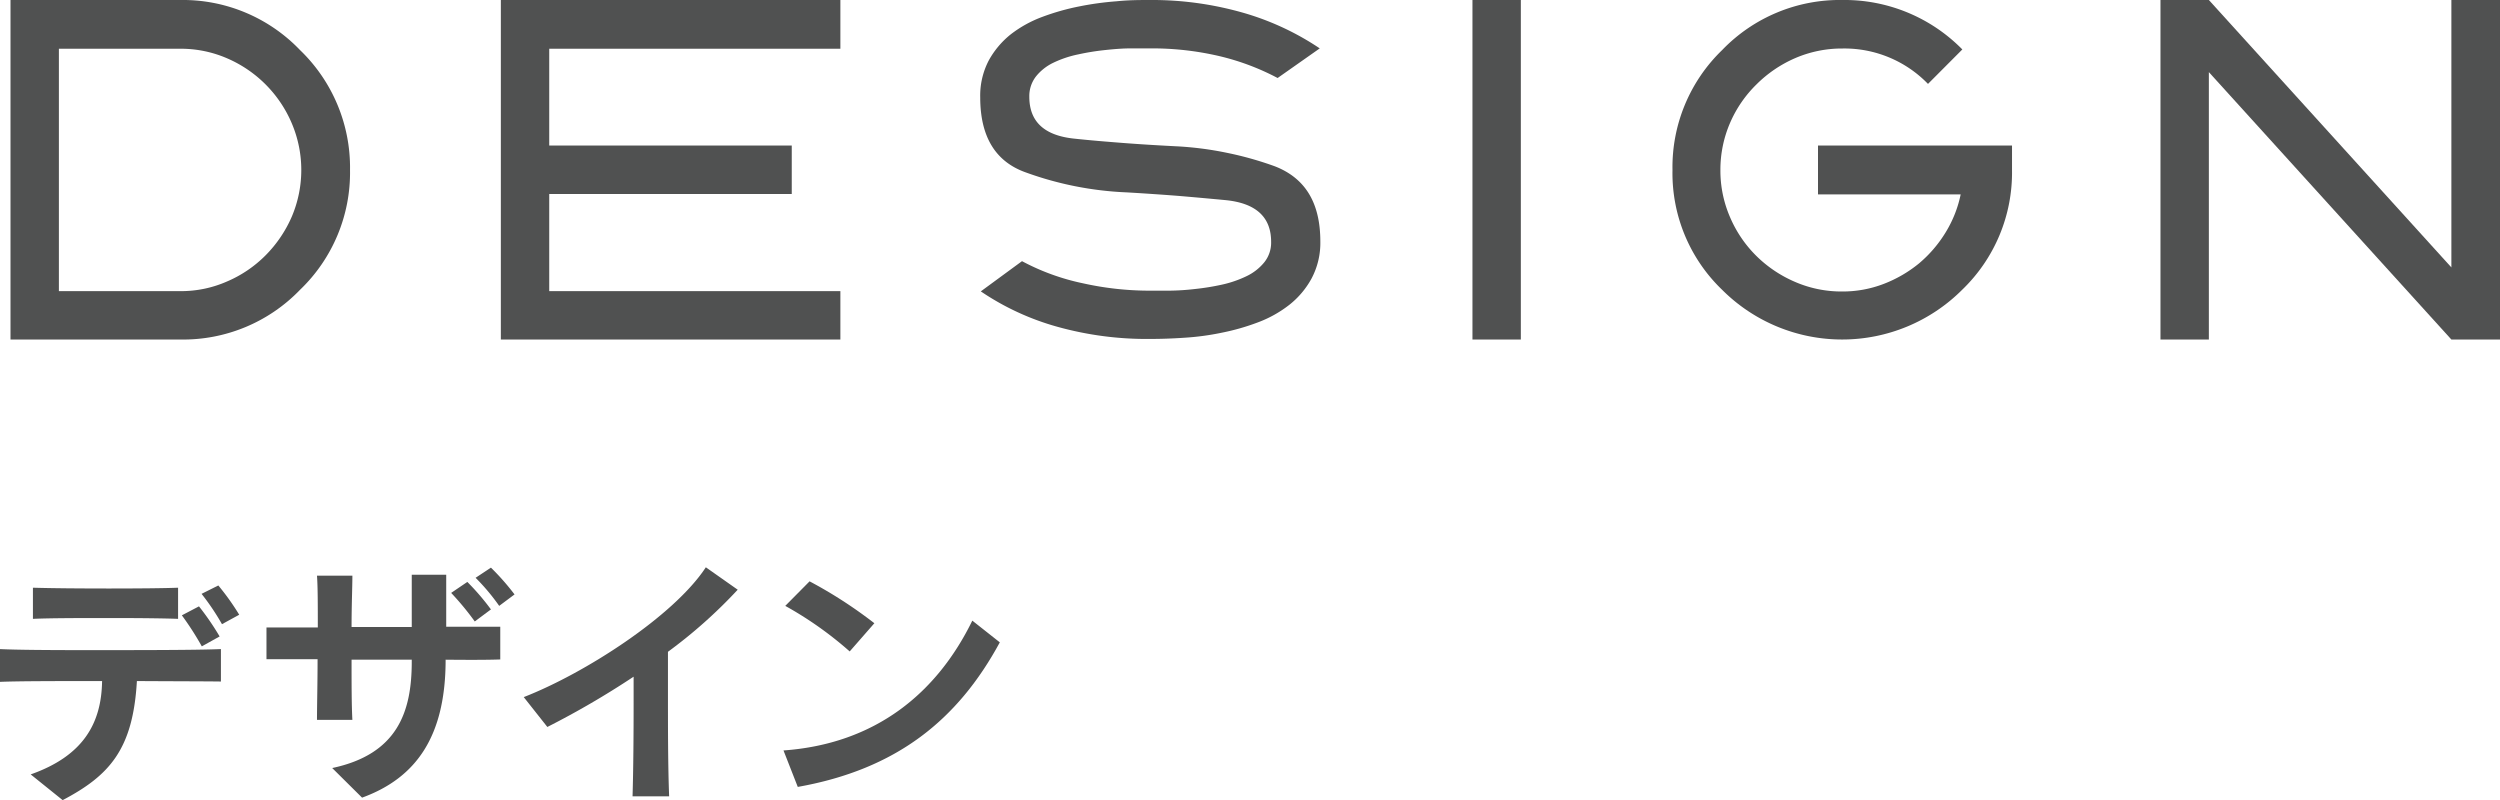
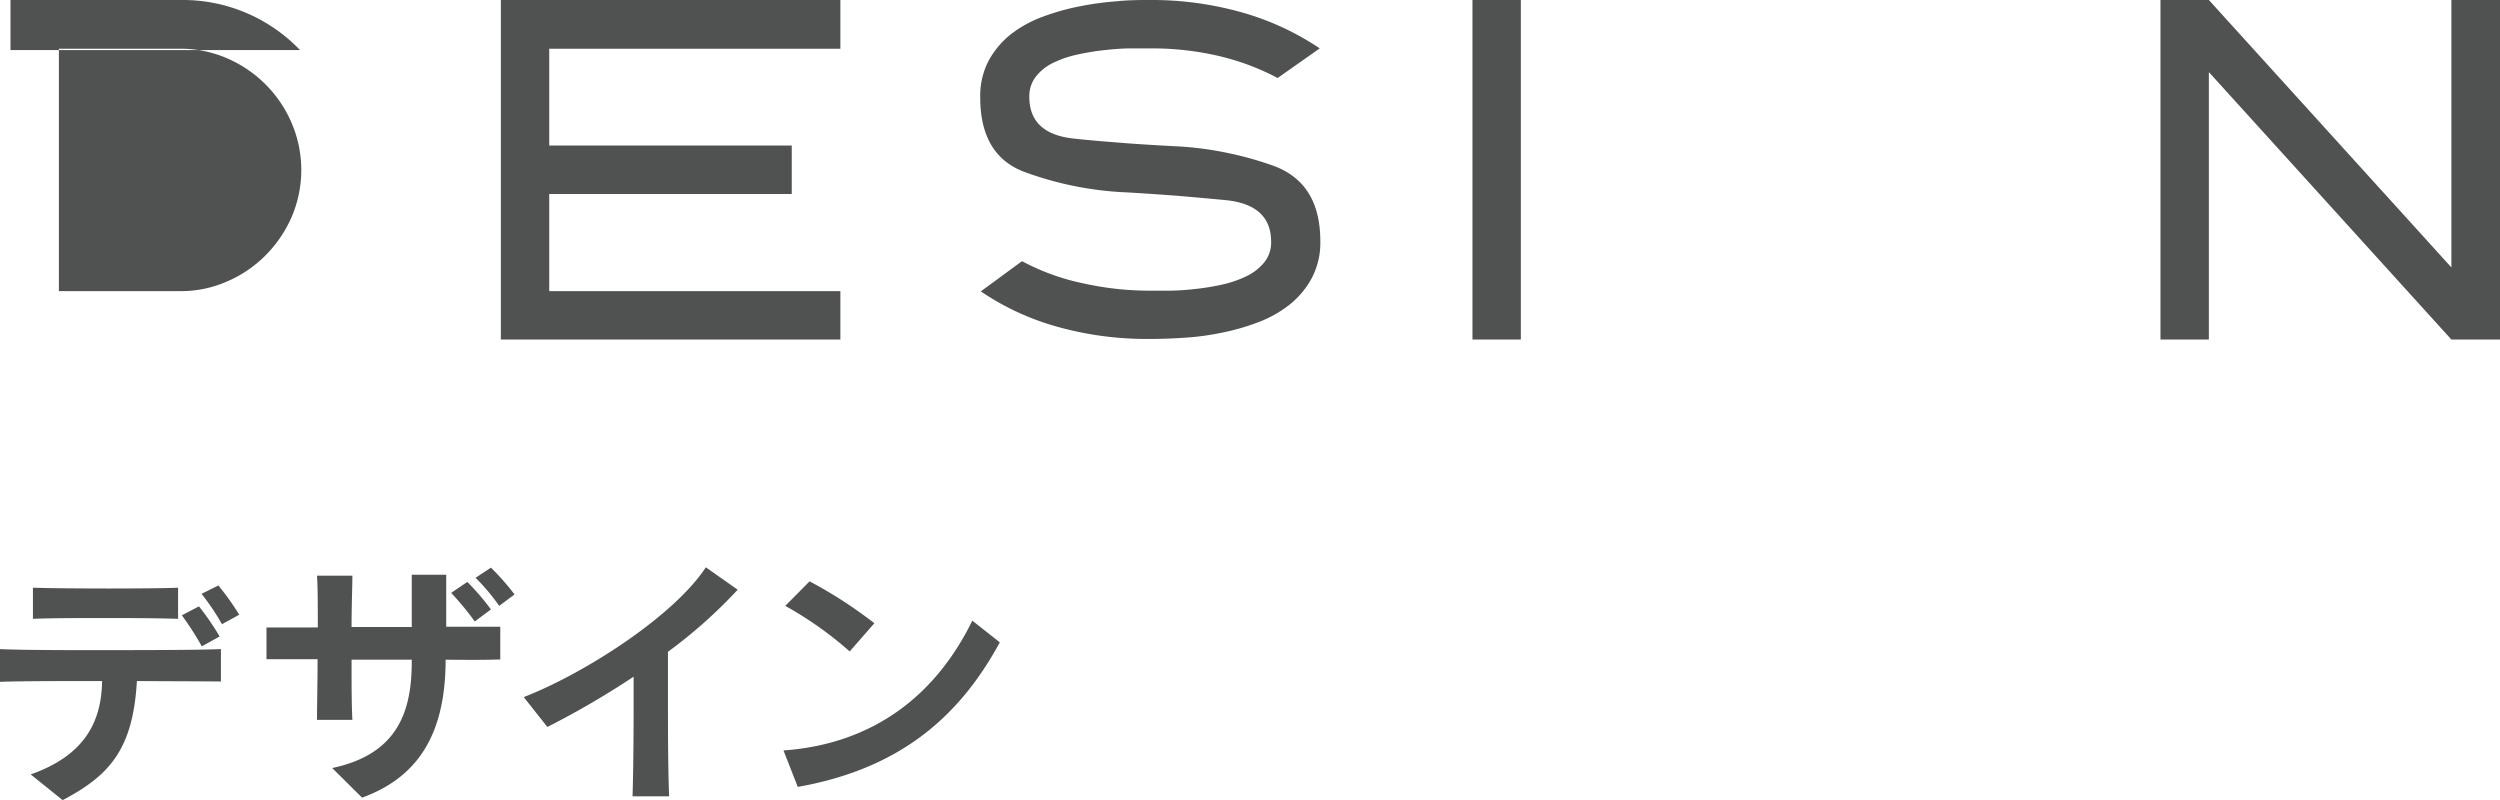
<svg xmlns="http://www.w3.org/2000/svg" width="211.84" height="67.8" viewBox="0 0 211.84 67.8">
  <defs>
    <style>.cls-1{fill:#505151;}</style>
  </defs>
  <title>txt-design</title>
  <g id="レイヤー_2" data-name="レイヤー 2">
    <g id="レイヤー_1-2" data-name="レイヤー 1">
-       <path class="cls-1" d="M2.29,0h14.4A13.75,13.75,0,0,1,26.82,4.24a13.81,13.81,0,0,1,4.24,10.17,13.75,13.75,0,0,1-4.24,10.15,13.75,13.75,0,0,1-10.13,4.21H2.29Zm14.4,24.67a9.67,9.67,0,0,0,3.95-.82,10.29,10.29,0,0,0,3.27-2.22,10.68,10.68,0,0,0,2.21-3.26,10.11,10.11,0,0,0,0-7.93,10.43,10.43,0,0,0-5.48-5.5,9.83,9.83,0,0,0-3.95-.81H6.39V24.67Z" transform="translate(-1.4)" />
+       <path class="cls-1" d="M2.29,0h14.4A13.75,13.75,0,0,1,26.82,4.24H2.29Zm14.4,24.67a9.67,9.67,0,0,0,3.95-.82,10.29,10.29,0,0,0,3.27-2.22,10.68,10.68,0,0,0,2.21-3.26,10.11,10.11,0,0,0,0-7.93,10.43,10.43,0,0,0-5.48-5.5,9.83,9.83,0,0,0-3.95-.81H6.39V24.67Z" transform="translate(-1.4)" />
      <path class="cls-1" d="M43.84,0H72.61V4.13H47.94v8.2H68.49v4.11H47.94v8.23H72.61v4.1H43.84Z" transform="translate(-1.4)" />
      <path class="cls-1" d="M84.46,8.25a6.42,6.42,0,0,1,.72-3.12A7.36,7.36,0,0,1,87.06,2.9a10.11,10.11,0,0,1,2.69-1.48A20,20,0,0,1,92.87.54,25.45,25.45,0,0,1,96,.11C97.07,0,98,0,98.87,0a28,28,0,0,1,7.58,1,23,23,0,0,1,6.78,3.1l-3.57,2.51a20.7,20.7,0,0,0-5-1.87,25,25,0,0,0-5.74-.64c-.44,0-1,0-1.7,0s-1.42.06-2.17.14a20.57,20.57,0,0,0-2.29.37,9,9,0,0,0-2.07.69,4.22,4.22,0,0,0-1.5,1.17,2.71,2.71,0,0,0-.57,1.73c0,2.11,1.27,3.29,3.83,3.55,1.3.14,2.65.25,4.06.36s2.89.2,4.44.28a28.09,28.09,0,0,1,4.42.56,28.71,28.71,0,0,1,4.05,1.14c2.58,1,3.86,3.09,3.86,6.38a6.42,6.42,0,0,1-.75,3.14,7.27,7.27,0,0,1-1.89,2.23,10,10,0,0,1-2.66,1.48,19.16,19.16,0,0,1-3.09.88,21.93,21.93,0,0,1-3.16.42c-1,.07-2,.1-2.81.1A28.18,28.18,0,0,1,91,27.69a22.07,22.07,0,0,1-6.49-3L88,22.13A19.29,19.29,0,0,0,93.14,24a25.93,25.93,0,0,0,5.73.63h1.63a20.55,20.55,0,0,0,2.15-.14,20.57,20.57,0,0,0,2.29-.37,9.5,9.5,0,0,0,2.07-.71,4.35,4.35,0,0,0,1.51-1.17,2.66,2.66,0,0,0,.59-1.75q0-3.14-3.84-3.53-2-.19-4-.36c-1.41-.11-2.88-.21-4.42-.3a28.39,28.39,0,0,1-8.5-1.68Q84.46,13.26,84.46,8.25Z" transform="translate(-1.4)" />
      <path class="cls-1" d="M126.17,28.77V0h4.1V28.77Z" transform="translate(-1.4)" />
-       <path class="cls-1" d="M157.53,0a14,14,0,0,1,10.15,4.19l-2.91,2.92a9.85,9.85,0,0,0-7.24-3,10,10,0,0,0-4,.81,10.6,10.6,0,0,0-3.27,2.21A10.25,10.25,0,0,0,148,10.41a10,10,0,0,0-.82,4,9.9,9.9,0,0,0,.82,4,10.29,10.29,0,0,0,2.22,3.27,10.57,10.57,0,0,0,3.27,2.2,9.87,9.87,0,0,0,4,.82,9.68,9.68,0,0,0,3.52-.64,10.85,10.85,0,0,0,3-1.74,10.72,10.72,0,0,0,2.25-2.62,10,10,0,0,0,1.28-3.23H155.45V12.33h16.44v2.08a13.77,13.77,0,0,1-4.23,10.15,14.38,14.38,0,0,1-20.33,0,13.7,13.7,0,0,1-4.21-10.15,13.79,13.79,0,0,1,4.21-10.17A13.84,13.84,0,0,1,157.53,0Z" transform="translate(-1.4)" />
      <path class="cls-1" d="M209.12,0h4.12V28.77h-4.12L188.57,6.11V28.77h-4.1V0h4.1l20.55,22.66Z" transform="translate(-1.4)" />
      <path class="cls-1" d="M13,57.71c-.33,5.79-2.32,8-6.29,10.09L4,65.62c4.43-1.56,6-4.3,6.05-7.91-3.61,0-7.15,0-8.69.07V55c1.39.07,4.2.09,7.29.09,4.43,0,9.44,0,11.47-.09v2.75C18.82,57.73,16.08,57.73,13,57.71Zm-2-5.34c-2.57,0-5.29,0-6.81.07V49.8c2.92.09,10.14.09,12.3,0v2.64C15.51,52.4,13.35,52.37,11,52.37Zm7.5,2.4a24.89,24.89,0,0,0-1.69-2.63l1.45-.76a22.62,22.62,0,0,1,1.75,2.55Zm1.71-1.88a20.31,20.31,0,0,0-1.73-2.57l1.42-.71a20.82,20.82,0,0,1,1.77,2.48Z" transform="translate(-1.4)" />
      <path class="cls-1" d="M39.16,55.9c0,6.43-2.44,10-7.08,11.69l-2.53-2.51c5.51-1.17,6.74-4.73,6.74-9V55.9c-1.64,0-3.41,0-5.1,0,0,1.94,0,3.89.07,5.1l-3,0c0-1.19.05-3.11.05-5.14-1.8,0-3.35,0-4.33,0V53.17c1,0,2.58,0,4.35,0,0-1.82,0-3.48-.07-4.39l3,0c0,.91-.07,2.53-.07,4.35h5.1c0-1.47,0-2.92,0-4.43h2.92c0,1.47,0,2.94,0,4.41,1.84,0,3.46,0,4.58,0v2.77C42.66,55.92,41,55.92,39.16,55.9Zm2.47-3.24a23.67,23.67,0,0,0-2-2.42L41,49.31a20.54,20.54,0,0,1,2,2.33Zm2.07-1.32a17.89,17.89,0,0,0-2-2.38L43,48.1a20.5,20.5,0,0,1,2,2.27Z" transform="translate(-1.4)" />
      <path class="cls-1" d="M58,55.23c0,1,0,2.26,0,3.65,0,2.76,0,6,.1,8.6H55c.07-2.36.09-5.27.09-7.85V57.34a72.66,72.66,0,0,1-7.31,4.26l-2-2.53c5.14-2,12.71-6.85,15.43-11l2.7,1.9A41.6,41.6,0,0,1,58,55.23Z" transform="translate(-1.4)" />
      <path class="cls-1" d="M69,66.68l-1.21-3.09c7.8-.56,13-4.86,16-11l2.33,1.84C82.56,61,77.38,65.19,69,66.68ZM73.4,55.2a30.77,30.77,0,0,0-5.46-3.86L70,49.26a38.22,38.22,0,0,1,5.49,3.55Z" transform="translate(-1.4)" />
    </g>
  </g>
</svg>